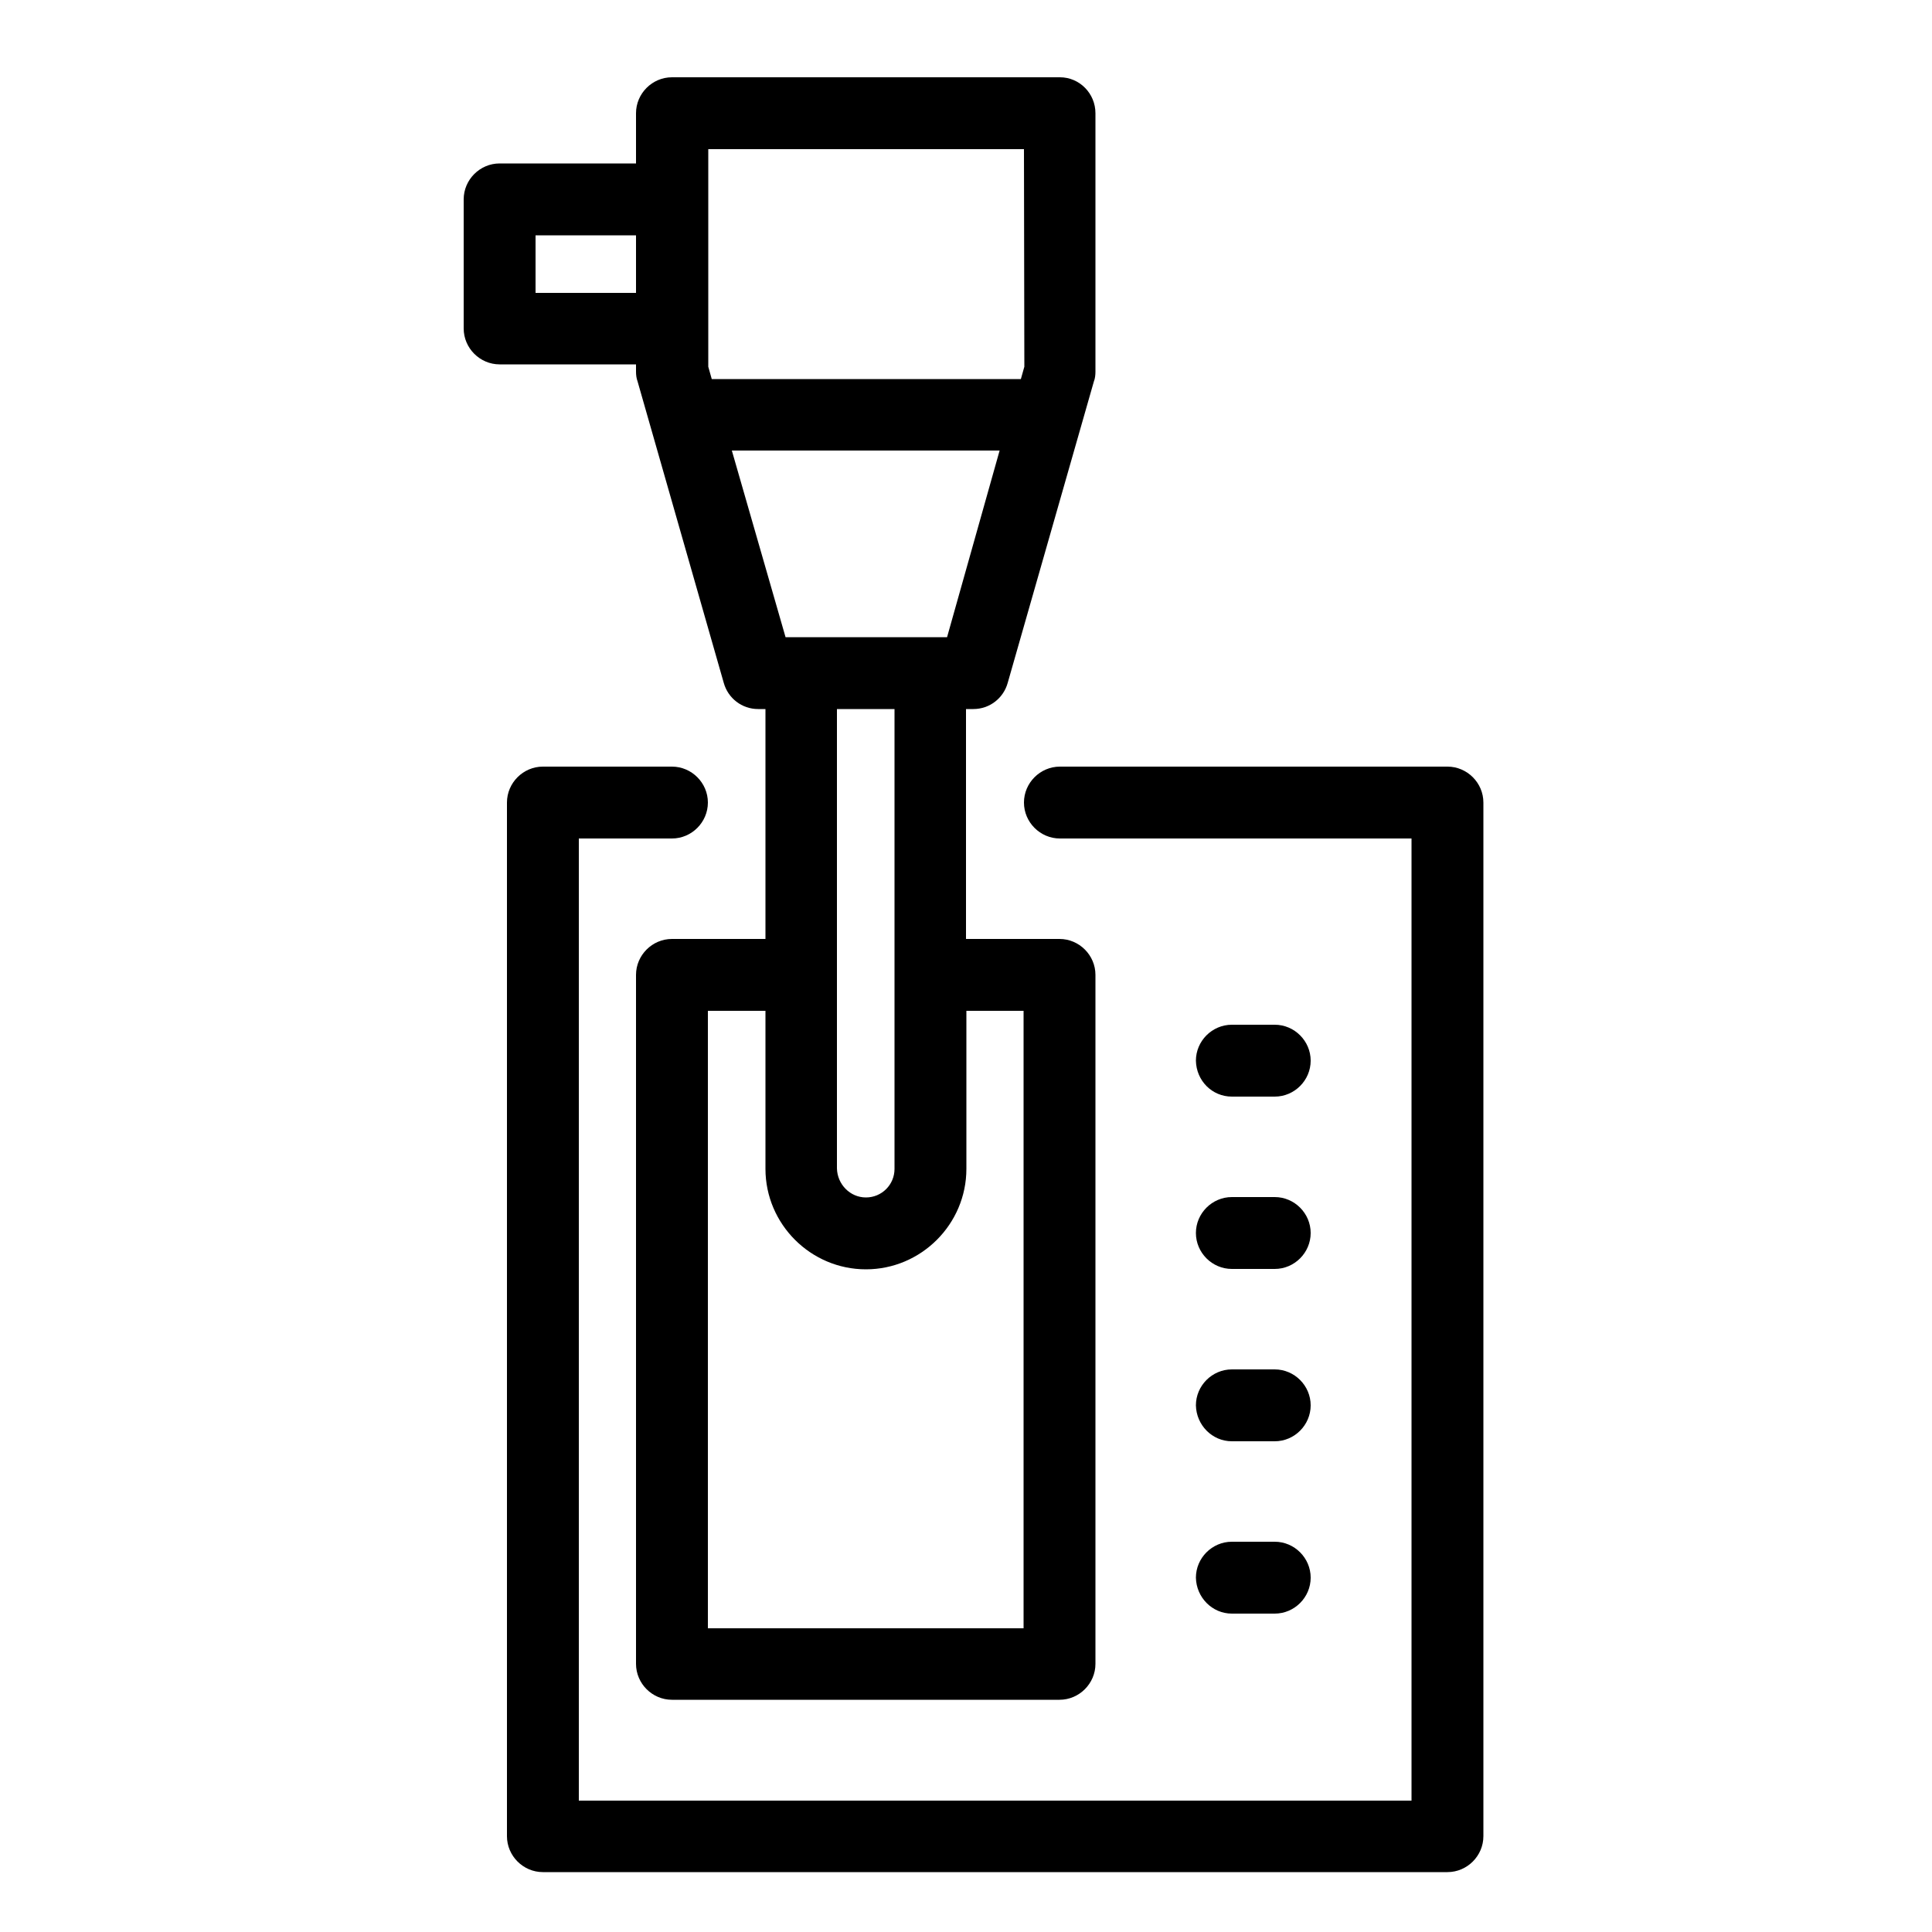
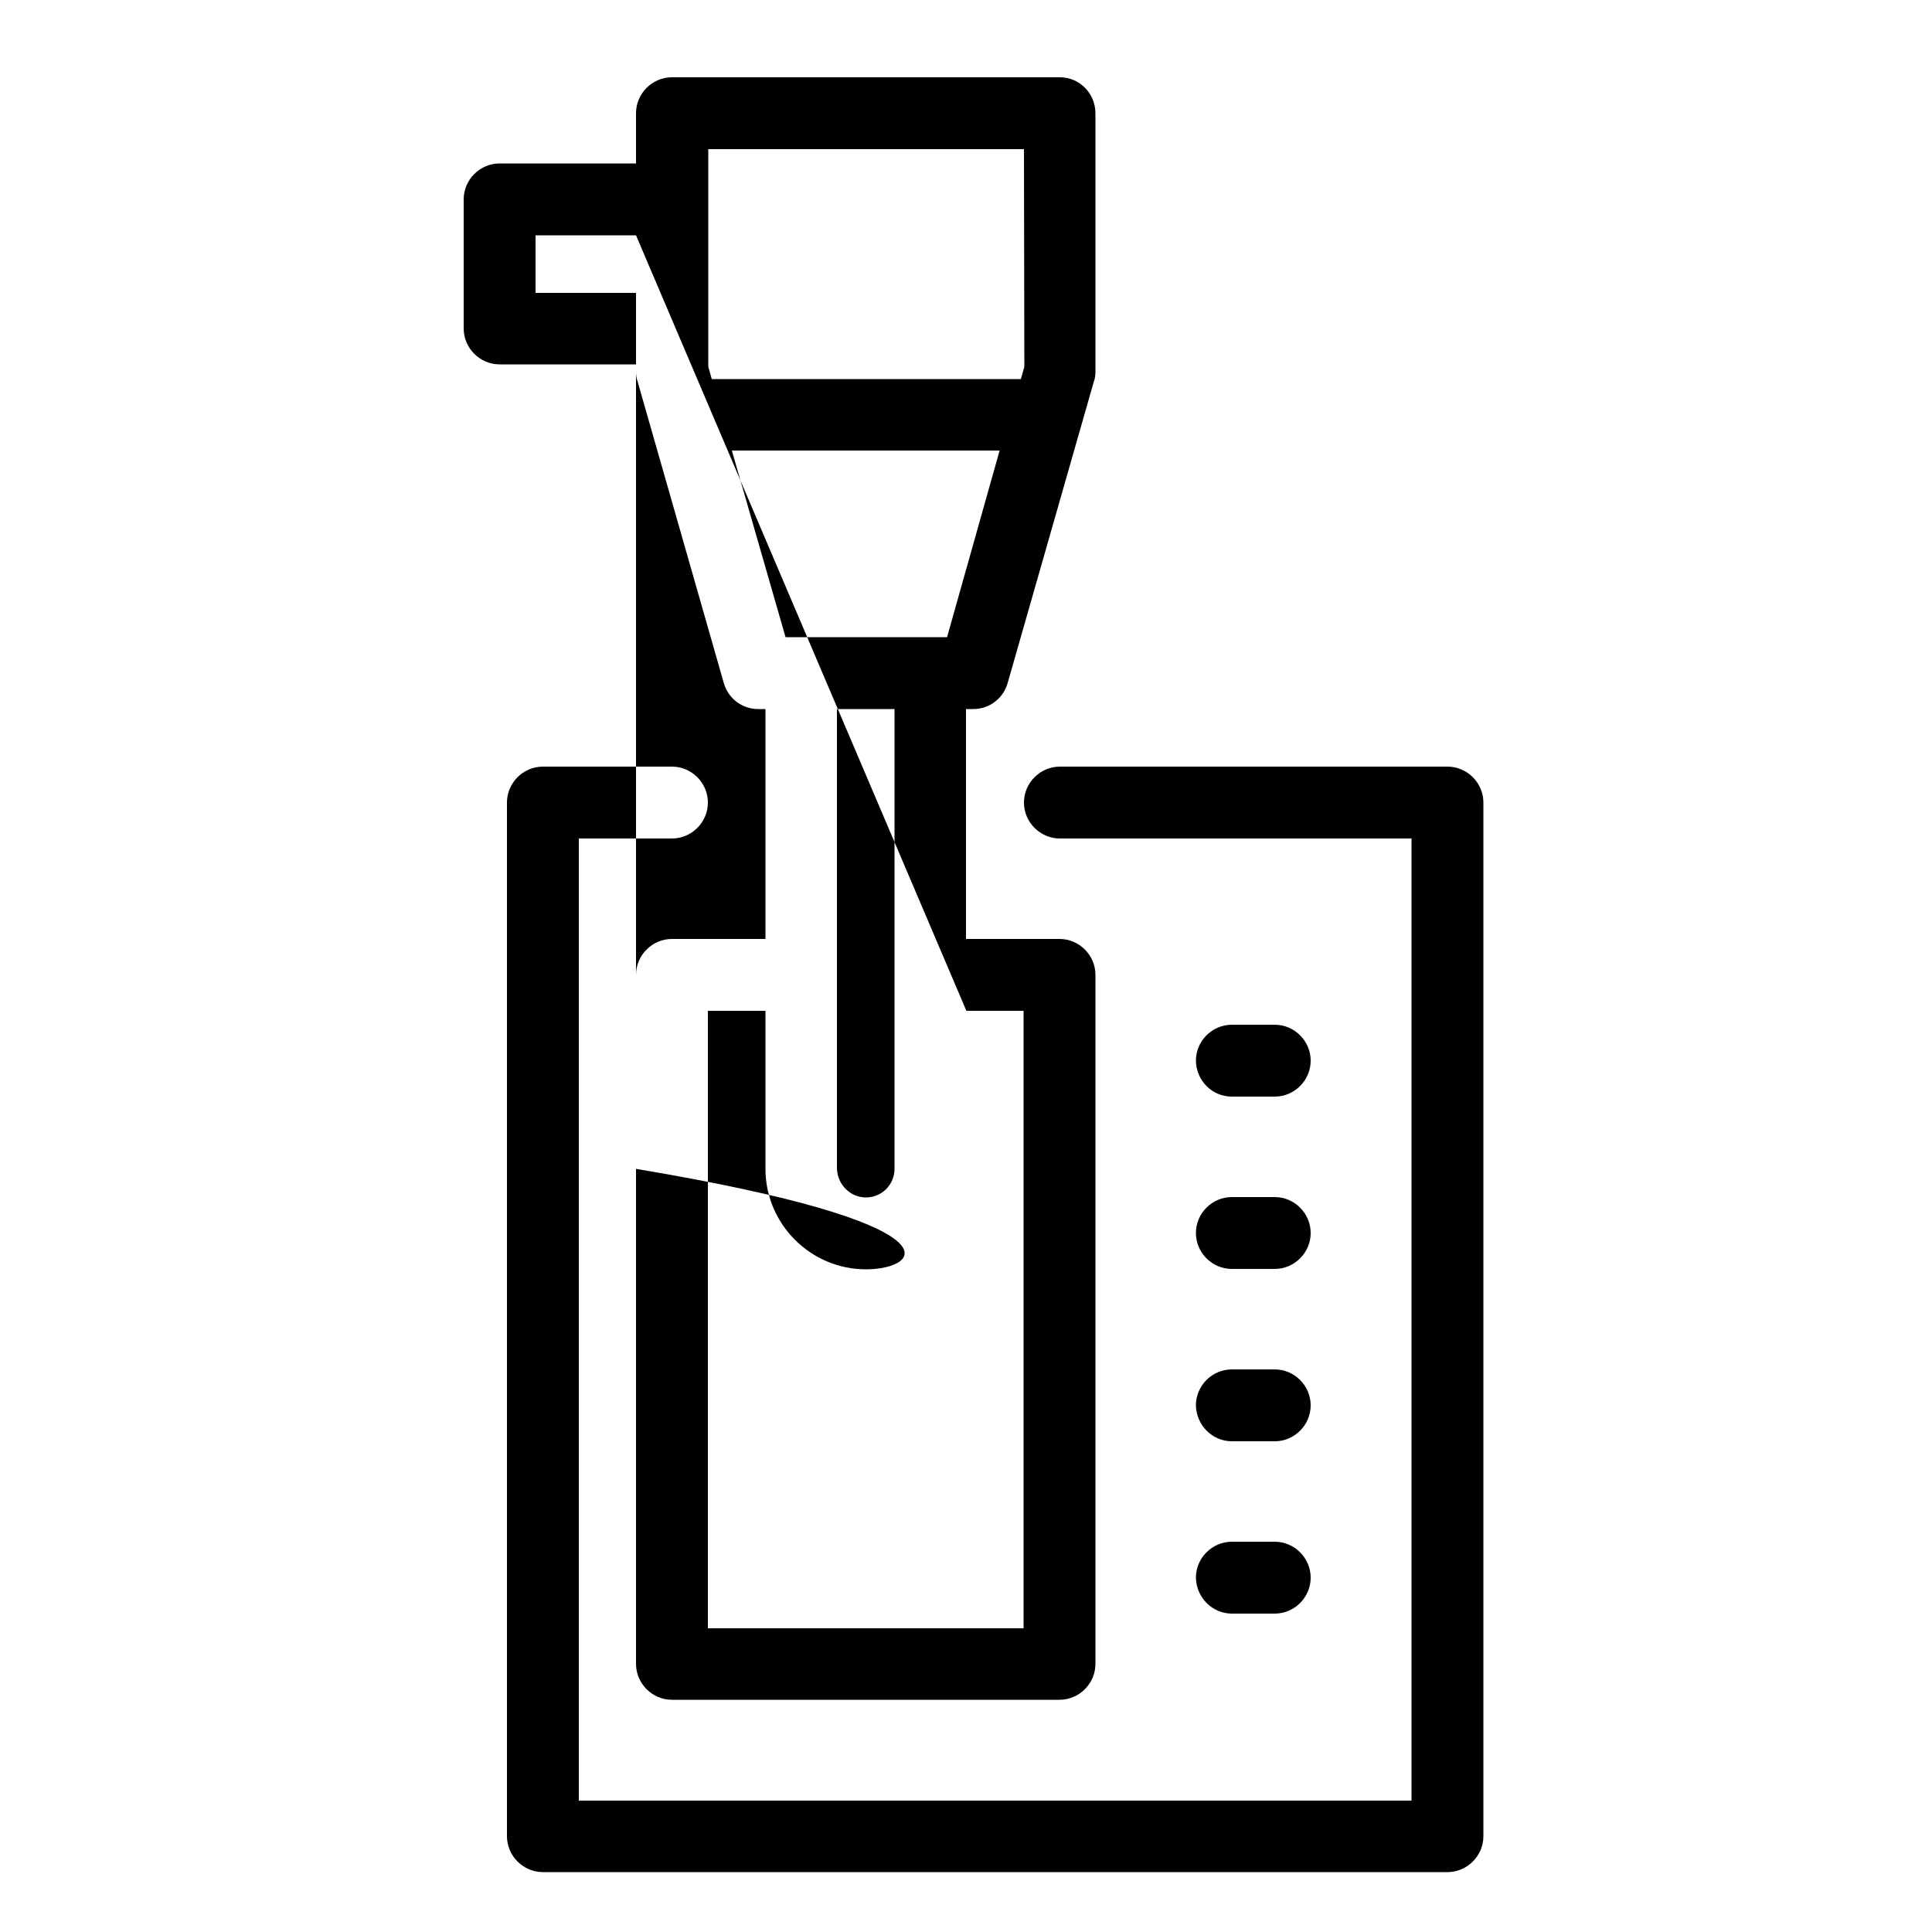
<svg xmlns="http://www.w3.org/2000/svg" width="50" height="50" viewBox="0 0 50 50" fill="none">
-   <path d="M14.98 21.7V46.6H36.53V21.7H27.43C26.92 21.7 26.5 21.28 26.5 20.77C26.5 20.26 26.92 19.84 27.43 19.84H37.46C37.97 19.84 38.39 20.26 38.39 20.77V47.52C38.39 48.03 37.97 48.45 37.46 48.45H14.05C13.54 48.45 13.12 48.03 13.12 47.52V20.77C13.12 20.26 13.54 19.84 14.05 19.84H17.39C17.9 19.84 18.32 20.26 18.32 20.77C18.32 21.28 17.9 21.7 17.39 21.7H14.98ZM31.88 28.38H32.99C33.5 28.38 33.92 27.96 33.92 27.45C33.92 26.94 33.5 26.52 32.99 26.52H31.88C31.37 26.52 30.95 26.94 30.95 27.45C30.96 27.97 31.37 28.38 31.88 28.38ZM31.88 37.3H32.99C33.5 37.3 33.92 36.88 33.92 36.37C33.92 35.86 33.5 35.44 32.99 35.44H31.88C31.37 35.44 30.95 35.86 30.95 36.37C30.96 36.88 31.37 37.3 31.88 37.3ZM31.88 32.84H32.99C33.5 32.84 33.92 32.42 33.92 31.91C33.92 31.4 33.5 30.98 32.99 30.98H31.88C31.37 30.98 30.95 31.4 30.95 31.91C30.95 32.42 31.37 32.84 31.88 32.84ZM31.88 41.76H32.99C33.5 41.76 33.92 41.34 33.92 40.83C33.92 40.32 33.5 39.9 32.99 39.9H31.88C31.37 39.9 30.95 40.32 30.95 40.83C30.96 41.34 31.37 41.76 31.88 41.76ZM28.35 2.93V9.62C28.35 9.7 28.34 9.8 28.31 9.87L26.08 17.67C25.97 18.07 25.61 18.35 25.19 18.35H25V24.3H27.42C27.93 24.3 28.35 24.72 28.35 25.23V43.06C28.35 43.57 27.93 43.99 27.42 43.99H17.39C16.88 43.99 16.46 43.57 16.46 43.06V25.23C16.46 24.72 16.88 24.3 17.39 24.3H19.81V18.35H19.62C19.2 18.35 18.84 18.07 18.73 17.67L16.5 9.87C16.47 9.79 16.46 9.7 16.46 9.62V9.43H12.93C12.42 9.43 12 9.01 12 8.5V5.16C12 4.65 12.42 4.23 12.93 4.23H16.46V2.93C16.46 2.42 16.88 2 17.39 2H27.43C27.94 2 28.35 2.42 28.35 2.93ZM16.46 6.09H13.86V7.58H16.46V6.09ZM25.01 26.16V30.25C25.01 31.68 23.84 32.85 22.41 32.85C20.98 32.85 19.81 31.68 19.81 30.25V26.16H18.32V42.14H26.49V26.16H25.01ZM22.41 30.99C22.82 30.99 23.15 30.66 23.15 30.25V18.35H21.66V30.24C21.67 30.65 22 30.99 22.41 30.99ZM25.87 11.66H18.94L20.33 16.49H20.75H24.09H24.51L25.87 11.66ZM26.5 3.86H18.33V9.49L18.42 9.81H26.42L26.51 9.49L26.5 3.86Z" fill="black" />
+   <path d="M14.98 21.7V46.6H36.53V21.7H27.43C26.92 21.7 26.5 21.28 26.5 20.77C26.5 20.26 26.92 19.84 27.43 19.84H37.46C37.97 19.84 38.39 20.26 38.39 20.77V47.52C38.39 48.03 37.97 48.45 37.46 48.45H14.05C13.54 48.45 13.12 48.03 13.12 47.52V20.77C13.12 20.26 13.54 19.84 14.05 19.84H17.39C17.9 19.84 18.32 20.26 18.32 20.77C18.32 21.28 17.9 21.7 17.39 21.7H14.98ZM31.88 28.38H32.99C33.5 28.38 33.92 27.96 33.92 27.45C33.92 26.94 33.5 26.52 32.99 26.52H31.88C31.37 26.52 30.95 26.94 30.95 27.45C30.96 27.97 31.37 28.38 31.88 28.38ZM31.88 37.3H32.99C33.5 37.3 33.92 36.88 33.92 36.37C33.92 35.86 33.5 35.44 32.99 35.44H31.88C31.37 35.44 30.95 35.86 30.95 36.37C30.96 36.88 31.37 37.3 31.88 37.3ZM31.88 32.84H32.99C33.5 32.84 33.92 32.42 33.92 31.91C33.92 31.4 33.5 30.98 32.99 30.98H31.88C31.37 30.98 30.95 31.4 30.95 31.91C30.95 32.42 31.37 32.84 31.88 32.84ZM31.88 41.76H32.99C33.5 41.76 33.92 41.34 33.92 40.83C33.92 40.32 33.5 39.9 32.99 39.9H31.88C31.37 39.9 30.95 40.32 30.95 40.83C30.96 41.34 31.37 41.76 31.88 41.76ZM28.35 2.93V9.62C28.35 9.7 28.34 9.8 28.31 9.87L26.08 17.67C25.97 18.07 25.61 18.35 25.19 18.35H25V24.3H27.42C27.93 24.3 28.35 24.72 28.35 25.23V43.06C28.35 43.57 27.93 43.99 27.42 43.99H17.39C16.88 43.99 16.46 43.57 16.46 43.06V25.23C16.46 24.72 16.88 24.3 17.39 24.3H19.81V18.35H19.62C19.2 18.35 18.84 18.07 18.73 17.67L16.5 9.87C16.47 9.79 16.46 9.7 16.46 9.62V9.43H12.93C12.42 9.43 12 9.01 12 8.5V5.16C12 4.65 12.42 4.23 12.93 4.23H16.46V2.93C16.46 2.42 16.88 2 17.39 2H27.43C27.94 2 28.35 2.42 28.35 2.93ZM16.46 6.09H13.86V7.58H16.46V6.09ZV30.25C25.01 31.68 23.84 32.85 22.41 32.85C20.98 32.85 19.81 31.68 19.81 30.25V26.16H18.32V42.14H26.49V26.16H25.01ZM22.41 30.99C22.82 30.99 23.15 30.66 23.15 30.25V18.35H21.66V30.24C21.67 30.65 22 30.99 22.41 30.99ZM25.87 11.66H18.94L20.33 16.49H20.75H24.09H24.51L25.87 11.66ZM26.5 3.86H18.33V9.49L18.42 9.81H26.42L26.51 9.49L26.5 3.86Z" fill="black" />
</svg>